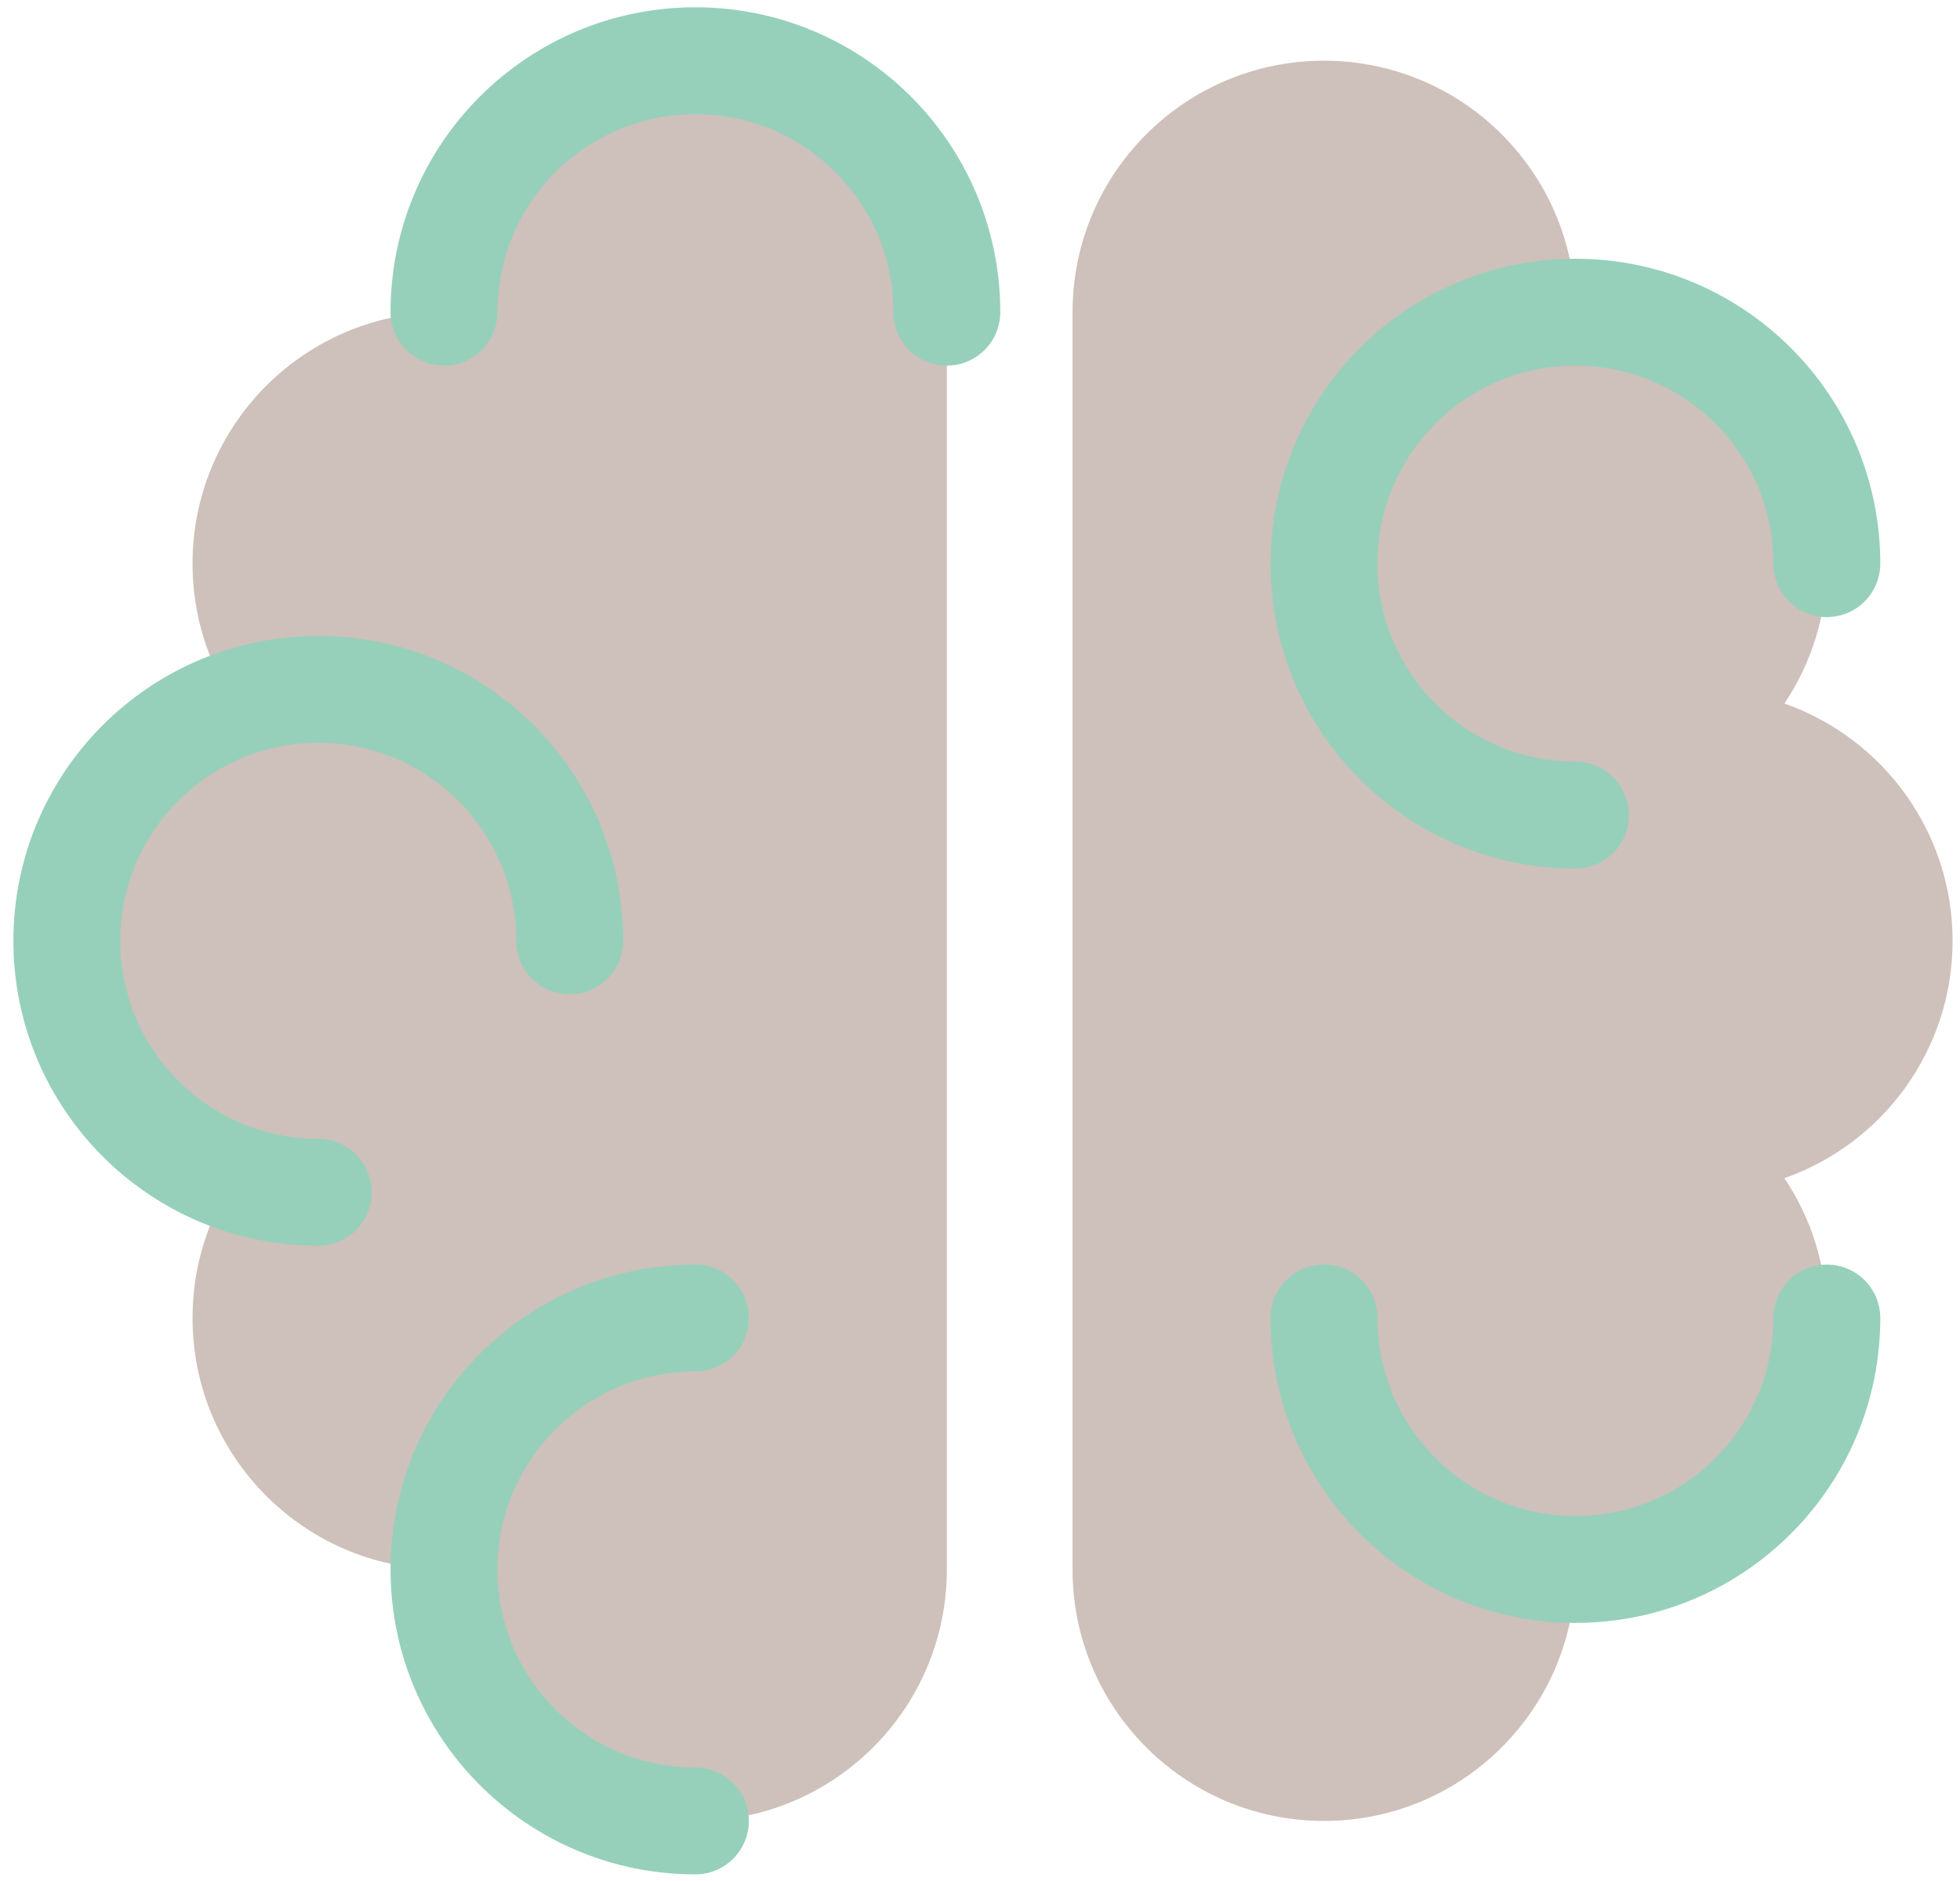
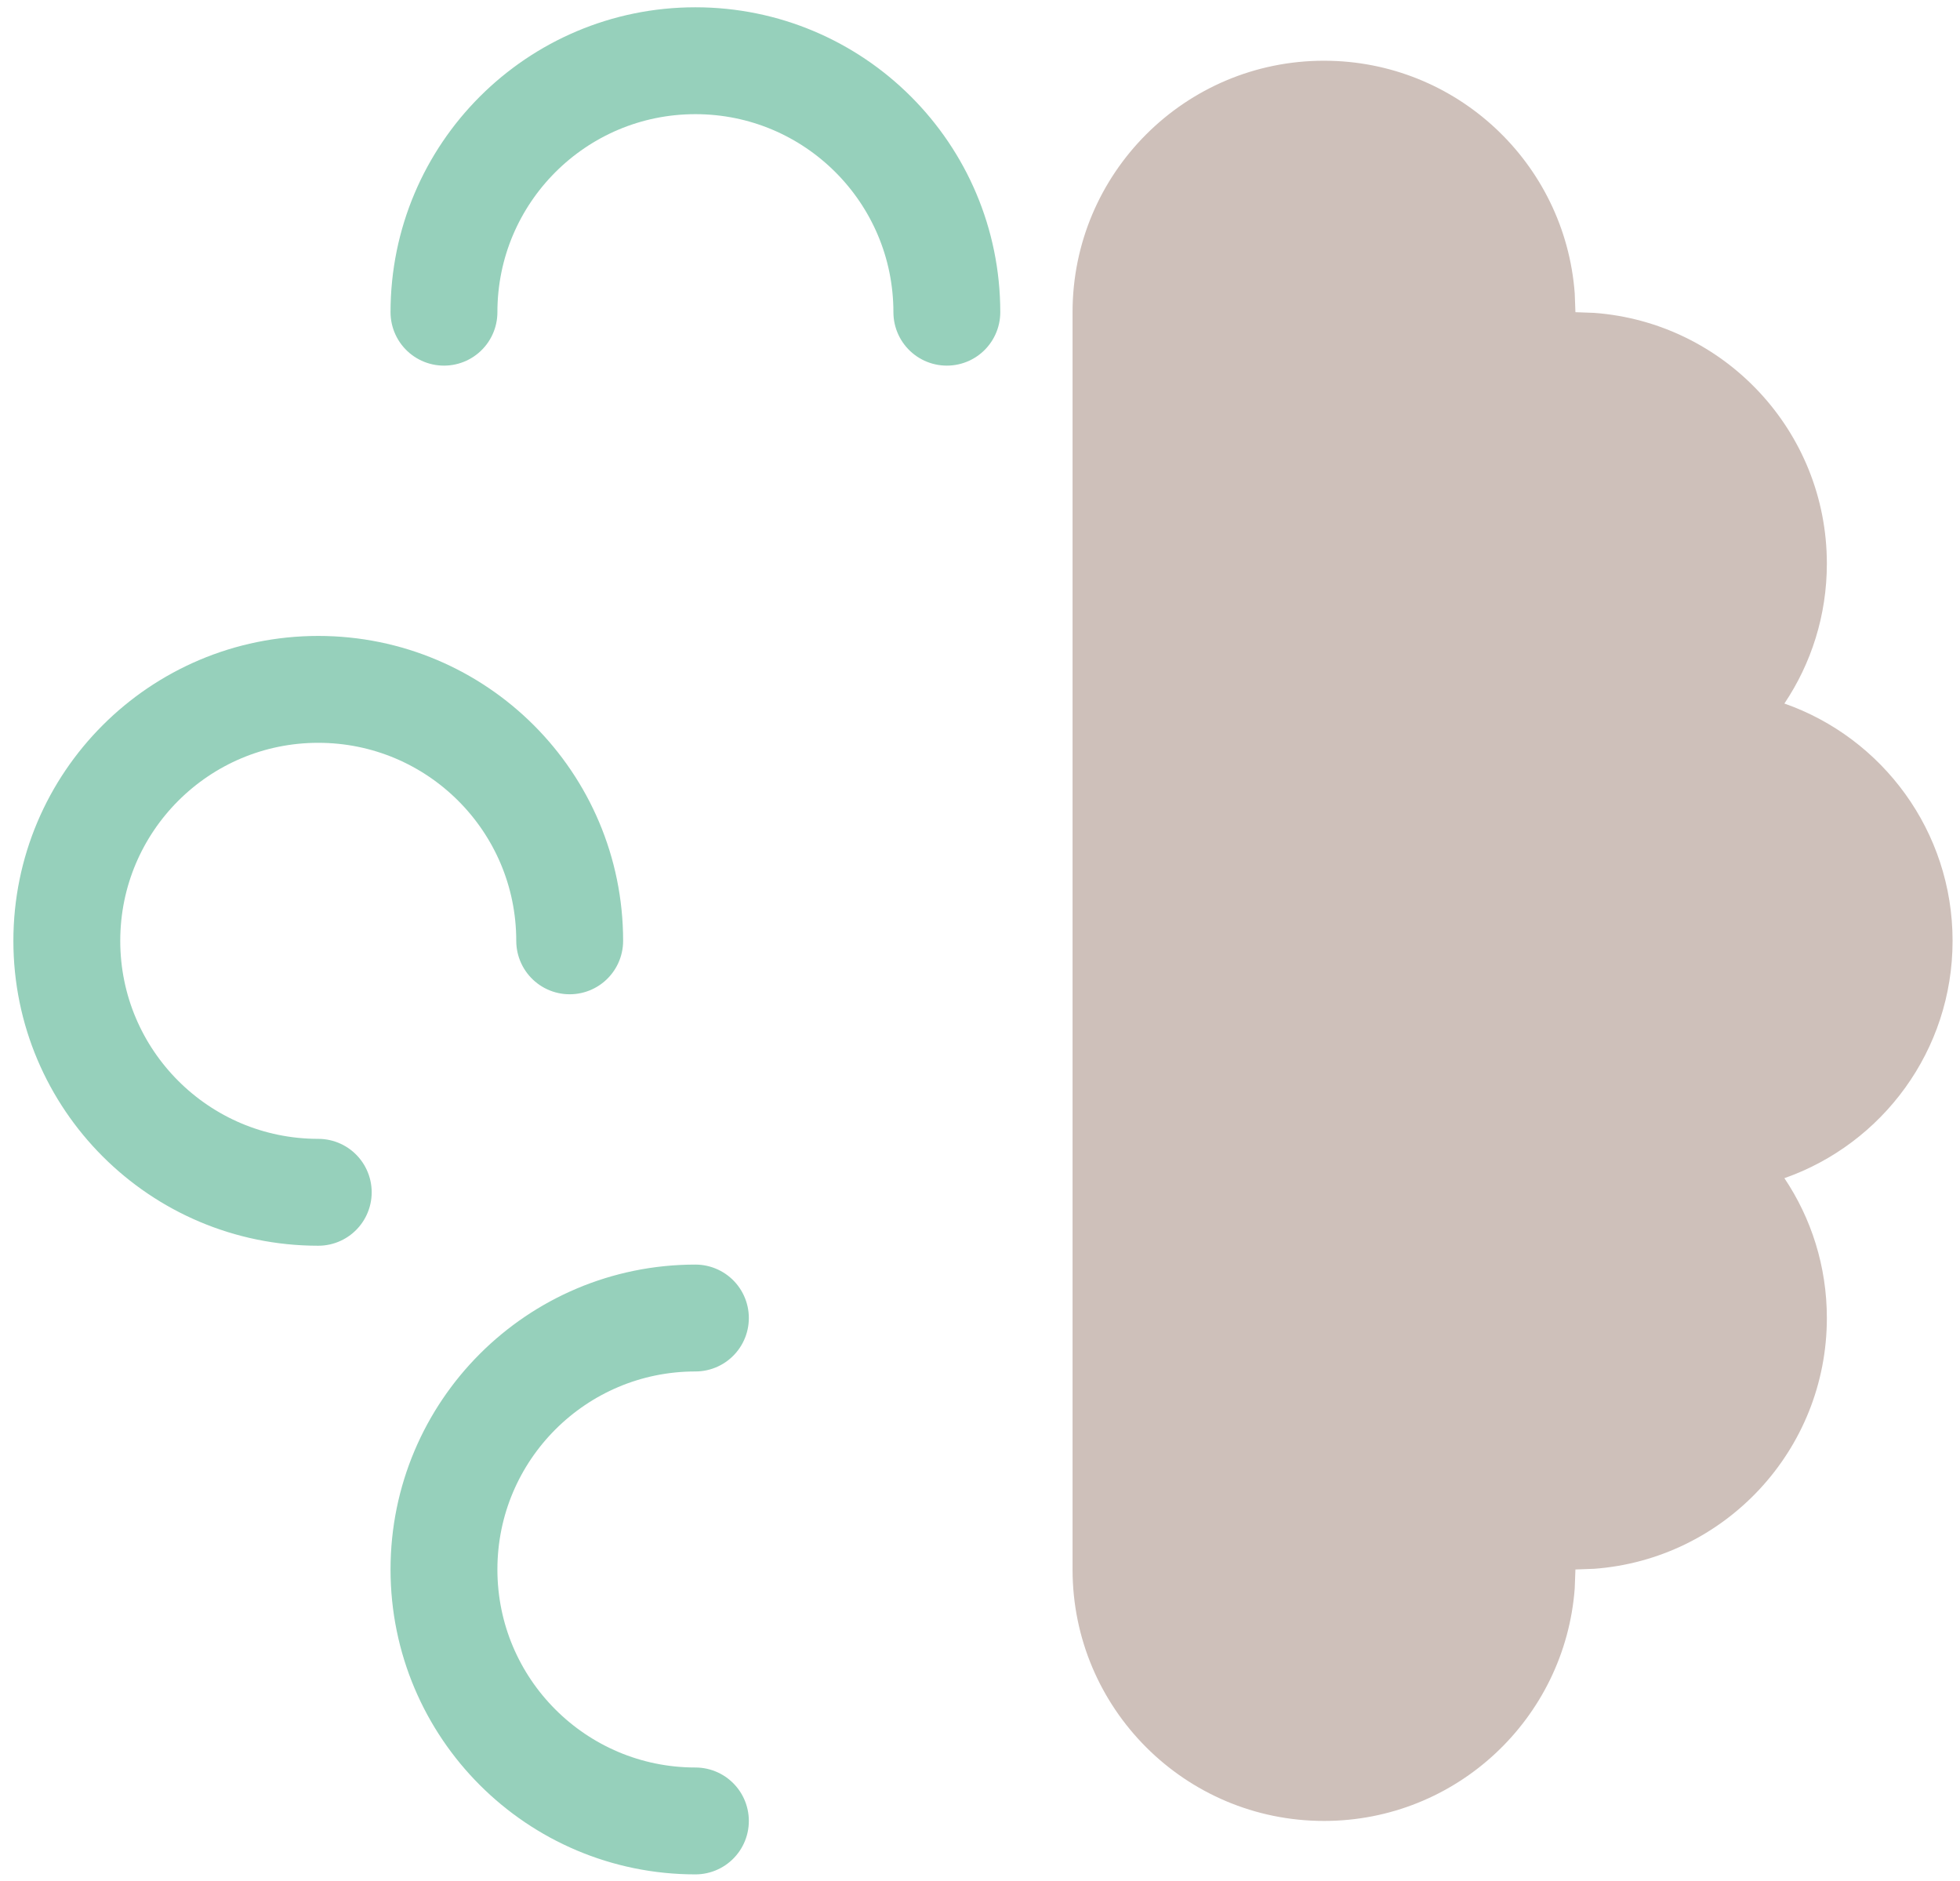
<svg xmlns="http://www.w3.org/2000/svg" width="99px" height="95px" viewBox="0 0 99 95" version="1.1">
  <title>HS-Source/Icons/organ-sys</title>
  <desc>Created with Sketch.</desc>
  <g id="BATCH-1---HS-SOURCE" stroke="none" stroke-width="1" fill="none" fill-rule="evenodd">
    <g id="2.3---HS-OVERVIEW---Comorbidities" transform="translate(-432, -1341)">
      <g id="CONTENT-2---TABLE-PATTERN-3" transform="translate(150, 1062)">
        <g id="Group-16" transform="translate(226, 241)">
          <g id="Group-11" transform="translate(0, 0.5)">
            <g id="Group-3-Copy-5" transform="translate(43.5, 19.4)">
              <g id="HS-Source/Icons/psych-2">
                <g id="Group-3" transform="translate(15.875, 21.167)">
                  <g id="Group-2" fill="#CEC0BA">
-                     <path d="M31.75,0 C38.764,0 44.45,5.686 44.45,12.7 C44.45,19.714 44.45,69.186 44.45,76.2 C44.45,83.214 38.764,88.9 31.75,88.9 C25.055,88.9 19.57,83.719 19.085,77.148 L19.05,76.2 L18.102,76.165 C11.531,75.68 6.35,70.195 6.35,63.5 C6.35,60.885 7.14,58.455 8.495,56.435 C3.548,54.702 0,49.99 0,44.45 C0,38.91 3.548,34.198 8.495,32.463 C7.14,30.445 6.35,28.015 6.35,25.4 C6.35,18.705 11.531,13.22 18.102,12.735 L19.05,12.7 L19.085,11.752 C19.57,5.181 25.055,0 31.75,0 Z" id="Path" />
                    <path d="M82.55,1.08286717e-12 C89.564,1.08286717e-12 95.25,5.686 95.25,12.7 C95.25,19.714 95.25,69.186 95.25,76.2 C95.25,83.214 89.564,88.9 82.55,88.9 C75.855,88.9 70.37,83.719 69.885,77.148 L69.85,76.2 L68.902,76.165 C62.331,75.68 57.15,70.195 57.15,63.5 C57.15,60.885 57.94,58.455 59.295,56.435 C54.348,54.702 50.8,49.99 50.8,44.45 C50.8,38.91 54.348,34.198 59.295,32.463 C57.94,30.445 57.15,28.015 57.15,25.4 C57.15,18.705 62.331,13.22 68.902,12.735 L69.85,12.7 L69.885,11.752 C70.37,5.181 75.855,1.08286717e-12 82.55,1.08286717e-12 Z" id="Path" transform="translate(73.025, 44.45) rotate(-180) translate(-73.025, -44.45) " />
                  </g>
                  <g id="Group-2" stroke="#96D0BB" stroke-linecap="round" stroke-width="5.398">
                    <path d="M12.7,57.15 C19.714,57.15 25.4,51.464 25.4,44.45 C25.4,37.436 19.714,31.75 12.7,31.75 C5.686,31.75 5.34683409e-12,37.436 5.34683409e-12,44.45" id="Oval" style="mix-blend-mode: multiply;" transform="translate(12.7, 44.45) rotate(-90) translate(-12.7, -44.45) " />
-                     <path d="M76.2,38.1 C83.214,38.1 88.9,32.414 88.9,25.4 C88.9,18.386 83.214,12.7 76.2,12.7 C69.186,12.7 63.5,18.386 63.5,25.4" id="Oval" style="mix-blend-mode: multiply;" transform="translate(76.2, 25.4) rotate(-90) translate(-76.2, -25.4) " />
                    <path d="M25.4,19.05 C32.414,19.05 38.1,13.364 38.1,6.35 C38.1,-0.664 32.414,-6.35 25.4,-6.35" id="Oval" style="mix-blend-mode: multiply;" transform="translate(31.75, 6.35) rotate(-90) translate(-31.75, -6.35) " />
                    <path d="M19.05,88.9 C26.064,88.9 31.75,83.214 31.75,76.2 C31.75,69.186 26.064,63.5 19.05,63.5" id="Oval" style="mix-blend-mode: multiply;" transform="translate(25.4, 76.2) rotate(-180) translate(-25.4, -76.2) " />
-                     <path d="M69.85,82.55 C76.864,82.55 82.55,76.864 82.55,69.85 C82.55,62.836 76.864,57.15 69.85,57.15" id="Oval" style="mix-blend-mode: multiply;" transform="translate(76.2, 69.85) rotate(-270) translate(-76.2, -69.85) " />
                  </g>
                </g>
              </g>
            </g>
          </g>
        </g>
      </g>
    </g>
  </g>
</svg>